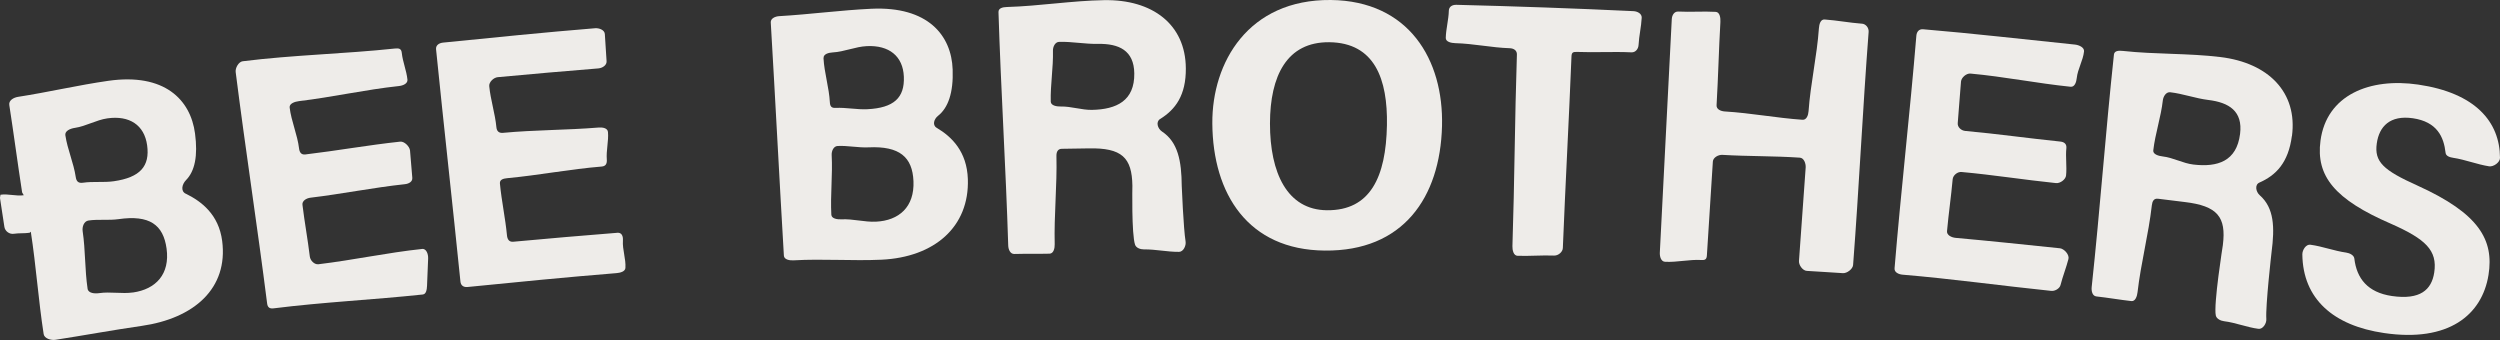
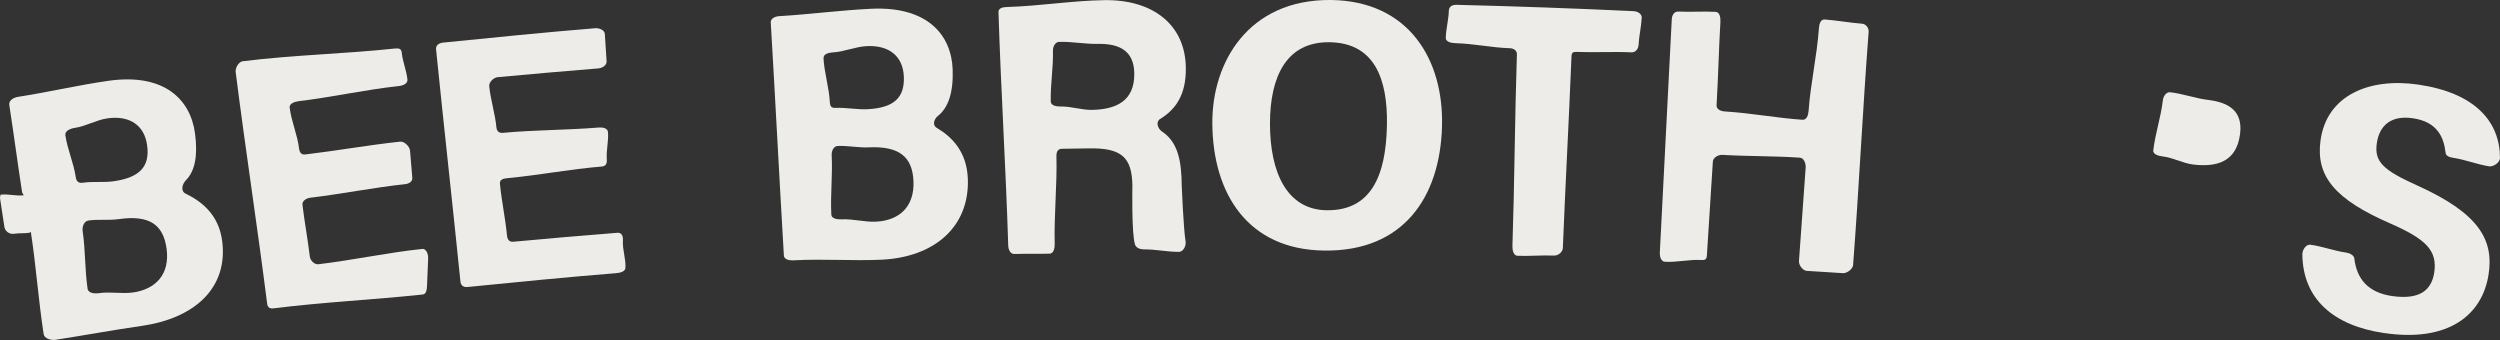
<svg xmlns="http://www.w3.org/2000/svg" viewBox="0 0 659.6 89.7" height="89.7" width="659.6" id="b">
  <rect x="0" y="0" width="659.6" height="89.7" fill="#333333" stroke="none" />
  <g id="c">
    <path stroke-width="0" fill="#eeece9" d="m49,51.11c-1.39-.68-1-2.49.09-3.6,2.34-2.38,3.14-6.44,2.37-12.26-1.17-8.97-8.09-16.03-22.86-13.93-7.98,1.14-15.85,3-23.82,4.23-1.23.19-2.51.96-2.33,2.14,1.19,7.69,2.2,15.4,3.39,23.09l.43.73c-1.99.31-4.15-.44-6.14-.13l-.14.81c.41,2.56.77,5.12,1.17,7.68.18,1.14,1.34,2,2.51,1.81,1.36-.21,2.78-.06,4.14-.27l.32-.27c1.39,8.96,2,18.04,3.39,27,.18,1.18,1.94,1.7,3.14,1.51,7.57-1.17,15.11-2.57,22.69-3.66,13.88-1.98,22.89-9.91,21.27-22.42-.91-7-5.48-10.44-9.62-12.48Zm-31.76-15.39c-.18-1.18,1.28-1.8,2.51-1.98,2.92-.43,5.65-2.09,8.57-2.51,5.83-.83,9.76,1.75,10.5,7.1.76,5.52-1.83,8.49-8.81,9.49-2.67.38-5.45,0-8.12.39-1.22.18-1.74-.35-1.91-1.53-.55-3.71-2.18-7.25-2.73-10.96Zm17.85,41.44c-2.92.42-5.99-.25-8.91.18-1.2.18-2.89.03-3.07-1.15-.75-5.01-.55-10.16-1.3-15.17-.18-1.18.33-2.66,1.54-2.84,2.6-.38,5.32.01,7.93-.36,8.16-1.17,11.8,1.46,12.67,7.77.92,6.72-2.8,10.71-8.86,11.58Z" />
    <path stroke-width="0" fill="#eeece9" d="m111.32,65.69c-9.14.97-18.18,2.94-27.31,4.03-1.07.13-2.15-.99-2.27-2.05-.55-4.56-1.39-9.08-1.94-13.64-.13-1.05,1.05-1.74,2.12-1.87,8.31-.99,16.55-2.67,24.87-3.56,1.08-.11,2.1-.66,1.99-1.72-.25-2.38-.35-4.78-.6-7.17-.11-1.06-1.5-2.46-2.59-2.34-8.36.89-16.67,2.39-25.03,3.38-1.08.13-1.54-.56-1.66-1.61-.44-3.64-2.04-7.13-2.48-10.77-.13-1.06,1.38-1.56,2.47-1.69,8.82-1.05,17.54-3.04,26.37-3.98,1.09-.12,2.35-.65,2.24-1.71-.25-2.38-1.25-4.68-1.5-7.06-.11-1.06-.69-1.25-1.79-1.13-13.35,1.42-26.84,1.69-40.18,3.36-1.09.14-1.99,1.8-1.85,2.85,2.58,20.38,5.72,40.68,8.3,61.06.13,1.05.67,1.42,1.73,1.28,13.06-1.64,26.24-2.26,39.33-3.65.95-.1,1.08-1.37,1.13-2.32.1-2.39.19-4.78.29-7.17.05-1.17-.46-2.67-1.63-2.54Z" />
    <path stroke-width="0" fill="#eeece9" d="m162.88,61.42c-9.16.74-18.32,1.5-27.47,2.36-1.07.1-1.55-.62-1.65-1.68-.43-4.57-1.43-9.09-1.86-13.66-.1-1.06.86-1.33,1.94-1.43,8.33-.78,16.58-2.39,24.92-3.07,1.08-.09,1.42-.79,1.34-1.85-.19-2.39.51-4.85.31-7.24-.08-1.06-1.41-1.29-2.49-1.2-8.38.69-16.82.61-25.2,1.4-1.08.1-1.65-.42-1.75-1.48-.35-3.65-1.54-7.21-1.89-10.85-.1-1.06,1.16-2.26,2.25-2.36,8.84-.83,17.69-1.59,26.53-2.31,1.1-.09,2.26-.85,2.18-1.91-.19-2.39-.27-4.78-.46-7.17-.08-1.06-1.48-1.61-2.58-1.52-13.38,1.09-26.72,2.45-40.08,3.79-1.1.11-1.98.71-1.87,1.77,2.07,20.44,4.36,40.85,6.43,61.28.11,1.06.84,1.54,1.9,1.43,13.09-1.31,26.19-2.6,39.29-3.66.96-.08,2.27-.4,2.34-1.36.16-2.39-.82-4.85-.66-7.23.08-1.17-.31-2.15-1.49-2.06Z" />
    <path stroke-width="0" fill="#eeece9" d="m247.12,33.71c-1.18-.7-.71-2.29.36-3.14,2.68-2.11,4.09-6.12,3.87-12.23-.32-9.04-6.55-16.71-21.42-16.03-8.12.38-16.2,1.48-24.31,1.95-1.1.06-2.32.6-2.26,1.66,1.21,20.5,2.25,41.02,3.46,61.52.06,1.06,1.49,1.31,2.56,1.25,7.71-.45,15.48.19,23.19-.17,13.97-.65,23.22-8.67,22.79-21.28-.25-7.23-4.21-11.15-8.25-13.53Zm-29.83-18.39c-.06-1.06,1.33-1.43,2.42-1.49,3.02-.16,5.98-1.52,9-1.66,5.87-.28,9.54,2.65,9.76,8.05.24,5.56-2.62,8.26-9.66,8.6-2.77.13-5.58-.49-8.35-.35-1.09.06-1.45-.42-1.51-1.48-.21-3.91-1.47-7.76-1.68-11.66Zm13.82,43.17c-3.02.14-6.09-.78-9.11-.62-1.07.05-2.6-.16-2.66-1.22-.28-5.22.37-10.49.09-15.72-.06-1.06.48-2.35,1.56-2.41,2.71-.14,5.45.49,8.16.36,8.21-.39,11.6,2.58,11.86,8.94.28,6.78-3.8,10.38-9.91,10.67Z" />
    <path stroke-width="0" fill="#eeece9" d="m312.87,18.02c-.07-11.57-8.78-18.21-21.6-17.98-8.55.15-17.06,1.56-25.61,1.81-1.1.03-2.26.29-2.22,1.35.64,20.53,1.94,41.04,2.57,61.57.03,1.06.54,2.27,1.61,2.24,3.1-.09,6.2,0,9.3-.08,1.07-.03,1.38-1.44,1.35-2.5-.19-7.73.65-15.49.46-23.22-.03-1.06.31-1.92,1.4-1.95,2.37-.06,4.74-.07,7.11-.11,8.71-.17,11.43,2.38,11.53,9.87,0,0-.25,12.8.71,15.56.3.85,1.42,1.23,2.33,1.22,3.09-.04,6.18.68,9.27.65,1.15-.01,1.91-1.64,1.72-2.77-.55-3.33-1.01-14.58-1.01-14.58-.05-6.63-.99-11.6-5.21-14.4-1.16-.77-1.69-2.56-.5-3.3,4.05-2.5,6.85-6.26,6.79-13.39Zm-24.76,10.97c-2.74.05-5.5-.95-8.24-.89-1.09.03-2.62-.24-2.64-1.3-.11-4.46.69-8.94.58-13.4-.03-1.06.56-2.33,1.66-2.36,3.39-.08,6.8.6,10.2.54,5.52-.11,9.52,1.71,9.6,7.77.1,7.24-4.67,9.51-11.15,9.64Z" />
    <path stroke-width="0" fill="#eeece9" d="m351.11,0c-21.74-.19-31.36,16.45-31.25,32.55.12,18.63,9.44,33.39,29.66,33.56,20.66.22,30.45-13.97,30.94-32.83C380.92,15.7,371.68.23,351.11,0Zm-1.03,55.47c-10.45-.1-15.02-9.82-15.01-22.89.02-12.59,4.47-21.55,15.64-21.44,12.04.13,15.43,9.81,15.22,21.85-.25,13.7-4.37,22.6-15.85,22.48Z" />
    <path stroke-width="0" fill="#eeece9" d="m430.96,2.94c-15.56-.74-31.13-1.28-46.7-1.67-1.1-.03-1.97.49-2,1.55-.06,2.4-.75,4.78-.81,7.17-.03,1.06,1.45,1.37,2.55,1.4,4.78.12,9.53,1.18,14.3,1.33,1.1.03,1.96.6,1.92,1.66-.56,16.85-.62,33.72-1.18,50.57-.03,1.06.29,2.5,1.35,2.54,3.21.11,6.43-.19,9.64-.06,1.07.04,2.27-.92,2.31-1.99.67-16.85,1.61-33.68,2.28-50.53.04-1.06.37-1.25,1.47-1.21,4.78.19,9.57-.12,14.35.11,1.09.05,1.83-.91,1.88-1.97.12-2.39.71-4.77.83-7.16.05-1.06-1.09-1.69-2.19-1.74Z" />
    <path stroke-width="0" fill="#eeece9" d="m491.22,6.25c-3.28-.25-6.53-.87-9.81-1.11-1.1-.08-1.43,1.27-1.51,2.33-.51,7.32-2.21,14.55-2.73,21.86-.07,1.06-.52,2.35-1.6,2.27-6.84-.47-13.62-1.78-20.47-2.19-1.09-.06-2.27-.58-2.2-1.64.43-7.32.59-14.66,1.01-21.98.06-1.06-.14-2.6-1.24-2.66-3.28-.19-6.58.09-9.86-.08-1.1-.06-1.68.97-1.73,2.03-1.07,20.51-2.08,41.03-3.15,61.54-.06,1.06.31,2.4,1.38,2.45,3.18.17,6.41-.66,9.59-.47,1.07.06,1.39-.23,1.45-1.29.48-8.23,1.09-16.45,1.57-24.68.06-1.06,1.43-1.83,2.51-1.77,6.81.41,13.65.27,20.45.74,1.08.07,1.6,1.54,1.53,2.6-.58,8.22-1.19,16.44-1.77,24.67-.07,1.06.98,2.53,2.05,2.6,3.18.23,6.36.36,9.54.6,1.07.08,2.61-1.09,2.69-2.15,1.57-20.48,2.53-41.01,4.1-61.49.08-1.06-.69-2.11-1.79-2.19Z" />
-     <path stroke-width="0" fill="#eeece9" d="m543.42,65.5c-9.14-.95-18.29-1.92-27.44-2.74-1.07-.1-2.37-.7-2.28-1.76.41-4.57,1.08-9.12,1.49-13.7.1-1.06,1.27-2.02,2.35-1.92,8.33.75,16.61,2.08,24.93,2.93,1.08.11,2.53-.95,2.64-2,.25-2.38-.17-4.84.08-7.22.11-1.06-.51-1.63-1.6-1.74-8.37-.85-16.7-2.05-25.08-2.8-1.08-.1-2.08-1.01-1.98-2.07.32-3.65.53-7.3.86-10.95.09-1.06,1.4-2.21,2.49-2.12,8.84.8,17.59,2.58,26.43,3.48,1.09.11,1.51-1.24,1.62-2.3.25-2.38,1.67-4.64,1.92-7.02.11-1.06-1.3-1.69-2.4-1.81-13.36-1.37-26.69-2.92-40.06-4.04-1.1-.09-1.69.66-1.78,1.72-1.69,20.47-4.06,40.88-5.75,61.35-.09,1.06,1.06,1.59,2.12,1.68,13.1,1.1,26.15,2.93,39.24,4.28.95.1,2.2-.62,2.43-1.55.59-2.32,1.49-4.55,2.09-6.87.29-1.14-1.13-2.72-2.31-2.84Z" />
-     <path stroke-width="0" fill="#eeece9" d="m604.71,35.9c1.52-11.47-6.14-19.31-18.89-20.85-8.5-1.03-17.16-.68-25.67-1.61-1.1-.12-2.3-.1-2.41.96-2.2,20.42-3.67,40.92-5.87,61.34-.11,1.06.18,2.36,1.24,2.47,3.09.34,6.15.88,9.23,1.23,1.07.12,1.51-1.3,1.63-2.35.88-7.68,2.9-15.23,3.77-22.92.12-1.06.52-1.86,1.6-1.74,2.36.27,4.71.59,7.06.87,8.66,1.03,11.01,3.92,10.08,11.36,0,0-2.5,15.73-1.86,18.59.2.88,1.29,1.39,2.18,1.5,3.06.38,6.02,1.61,9.08,2.01,1.14.15,2.15-1.42,2.07-2.57-.24-3.55,1.38-17.66,1.38-17.66.86-6.58.69-11.66-3.11-15.01-1.05-.92-1.38-2.79-.09-3.35,4.36-1.92,7.63-5.21,8.56-12.28Zm-26.03,7.51c-2.73-.32-5.32-1.82-8.04-2.13-1.08-.12-2.64-.55-2.52-1.6.51-4.43,2.02-8.75,2.52-13.18.12-1.06.86-2.28,1.95-2.16,3.38.39,6.66,1.62,10.03,2.03,5.49.66,9.16,2.96,8.4,8.97-.9,7.19-5.9,8.84-12.35,8.07Z" />
+     <path stroke-width="0" fill="#eeece9" d="m604.71,35.9Zm-26.03,7.51c-2.73-.32-5.32-1.82-8.04-2.13-1.08-.12-2.64-.55-2.52-1.6.51-4.43,2.02-8.75,2.52-13.18.12-1.06.86-2.28,1.95-2.16,3.38.39,6.66,1.62,10.03,2.03,5.49.66,9.16,2.96,8.4,8.97-.9,7.19-5.9,8.84-12.35,8.07Z" />
    <path stroke-width="0" fill="#eeece9" d="m637.82,48.96c-9.03-4.05-11.42-6.28-10.73-11.12.63-4.5,3.51-7.51,9.52-6.64,6.38.93,8.17,4.92,8.63,9.11.1.89,1.11,1.19,2.02,1.33,3.19.48,6.26,1.74,9.45,2.24,1.19.19,2.9-1.05,2.89-2.22-.04-9.56-6.53-17.14-21.57-19.34-12.84-1.88-24.18,2.76-25.79,14.79-1.26,9.39,3.81,15.53,18.53,21.9,9.17,4.05,12.37,7.02,11.48,12.89-.7,4.58-3.72,7.29-11.18,6.2-6.39-.94-9.29-4.64-9.9-9.89-.1-.88-1.25-1.44-2.14-1.56-3.19-.45-6.27-1.65-9.46-2.08-1.17-.16-2.13,1.39-2.12,2.55.14,11.73,8.15,18.79,21.56,20.75,17.05,2.51,25.87-4.79,27.56-15.34,1.47-9.26-2.5-16.21-18.76-23.57Z" />
  </g>
</svg>